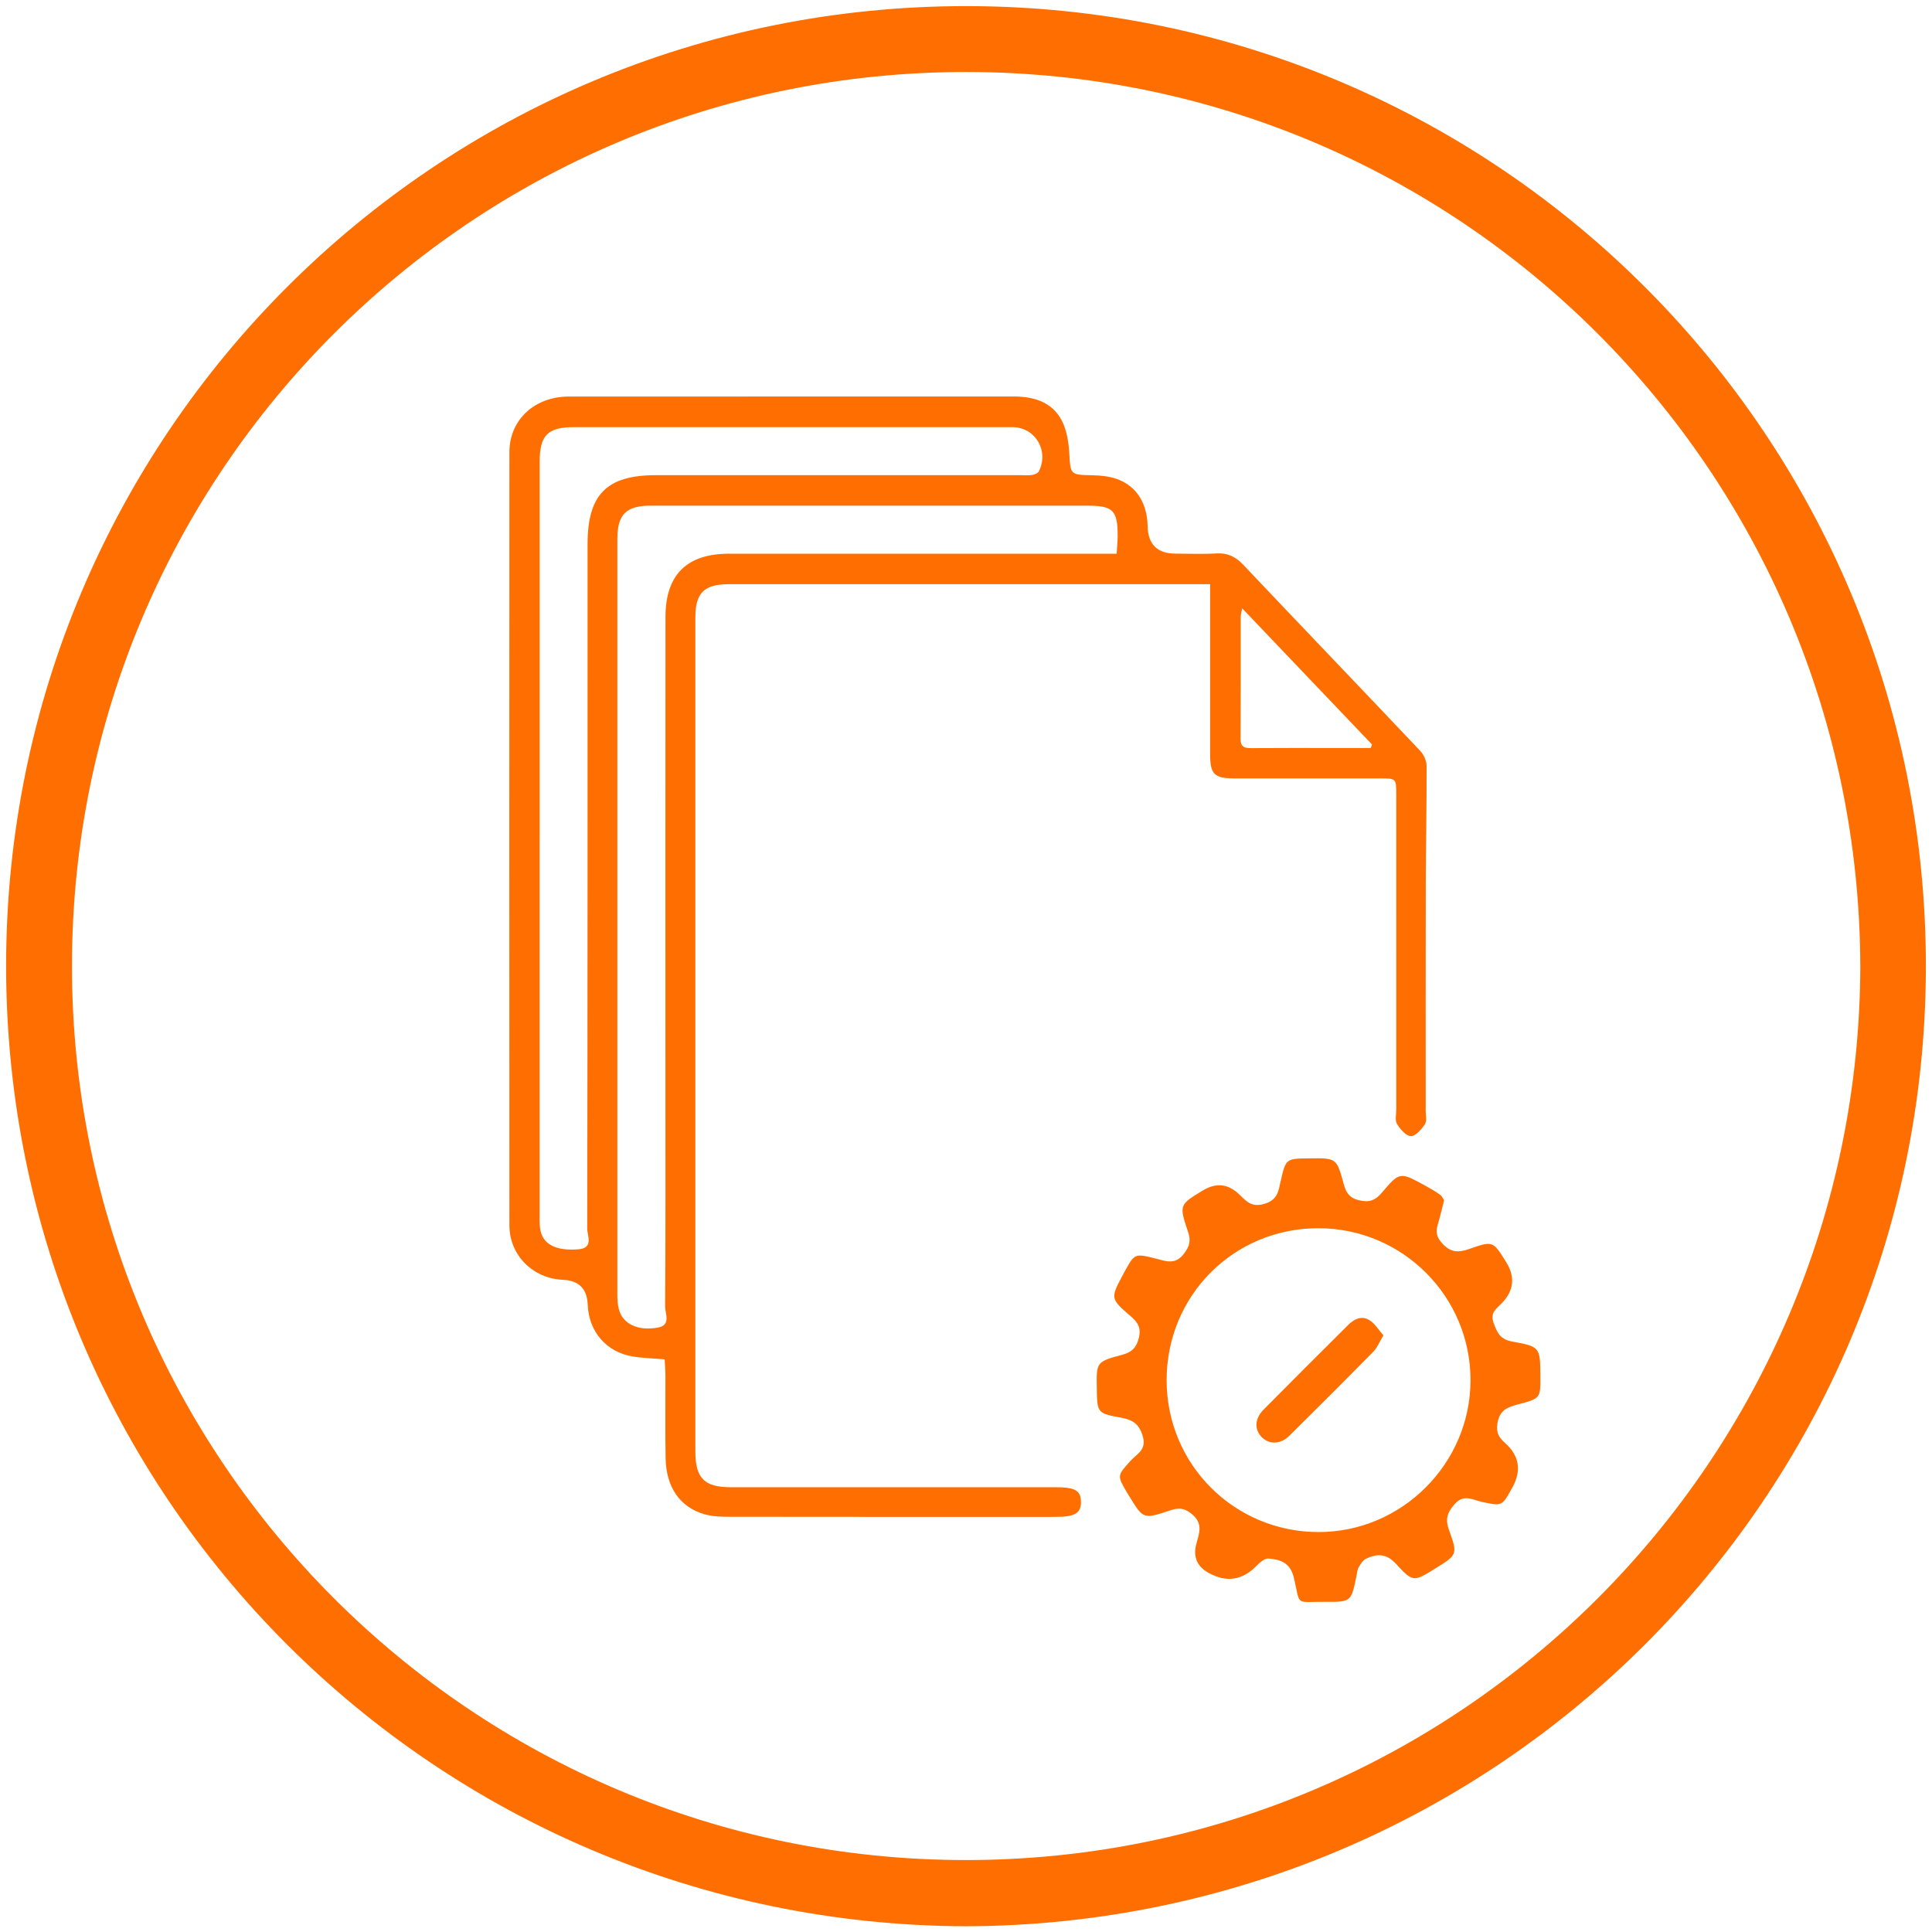
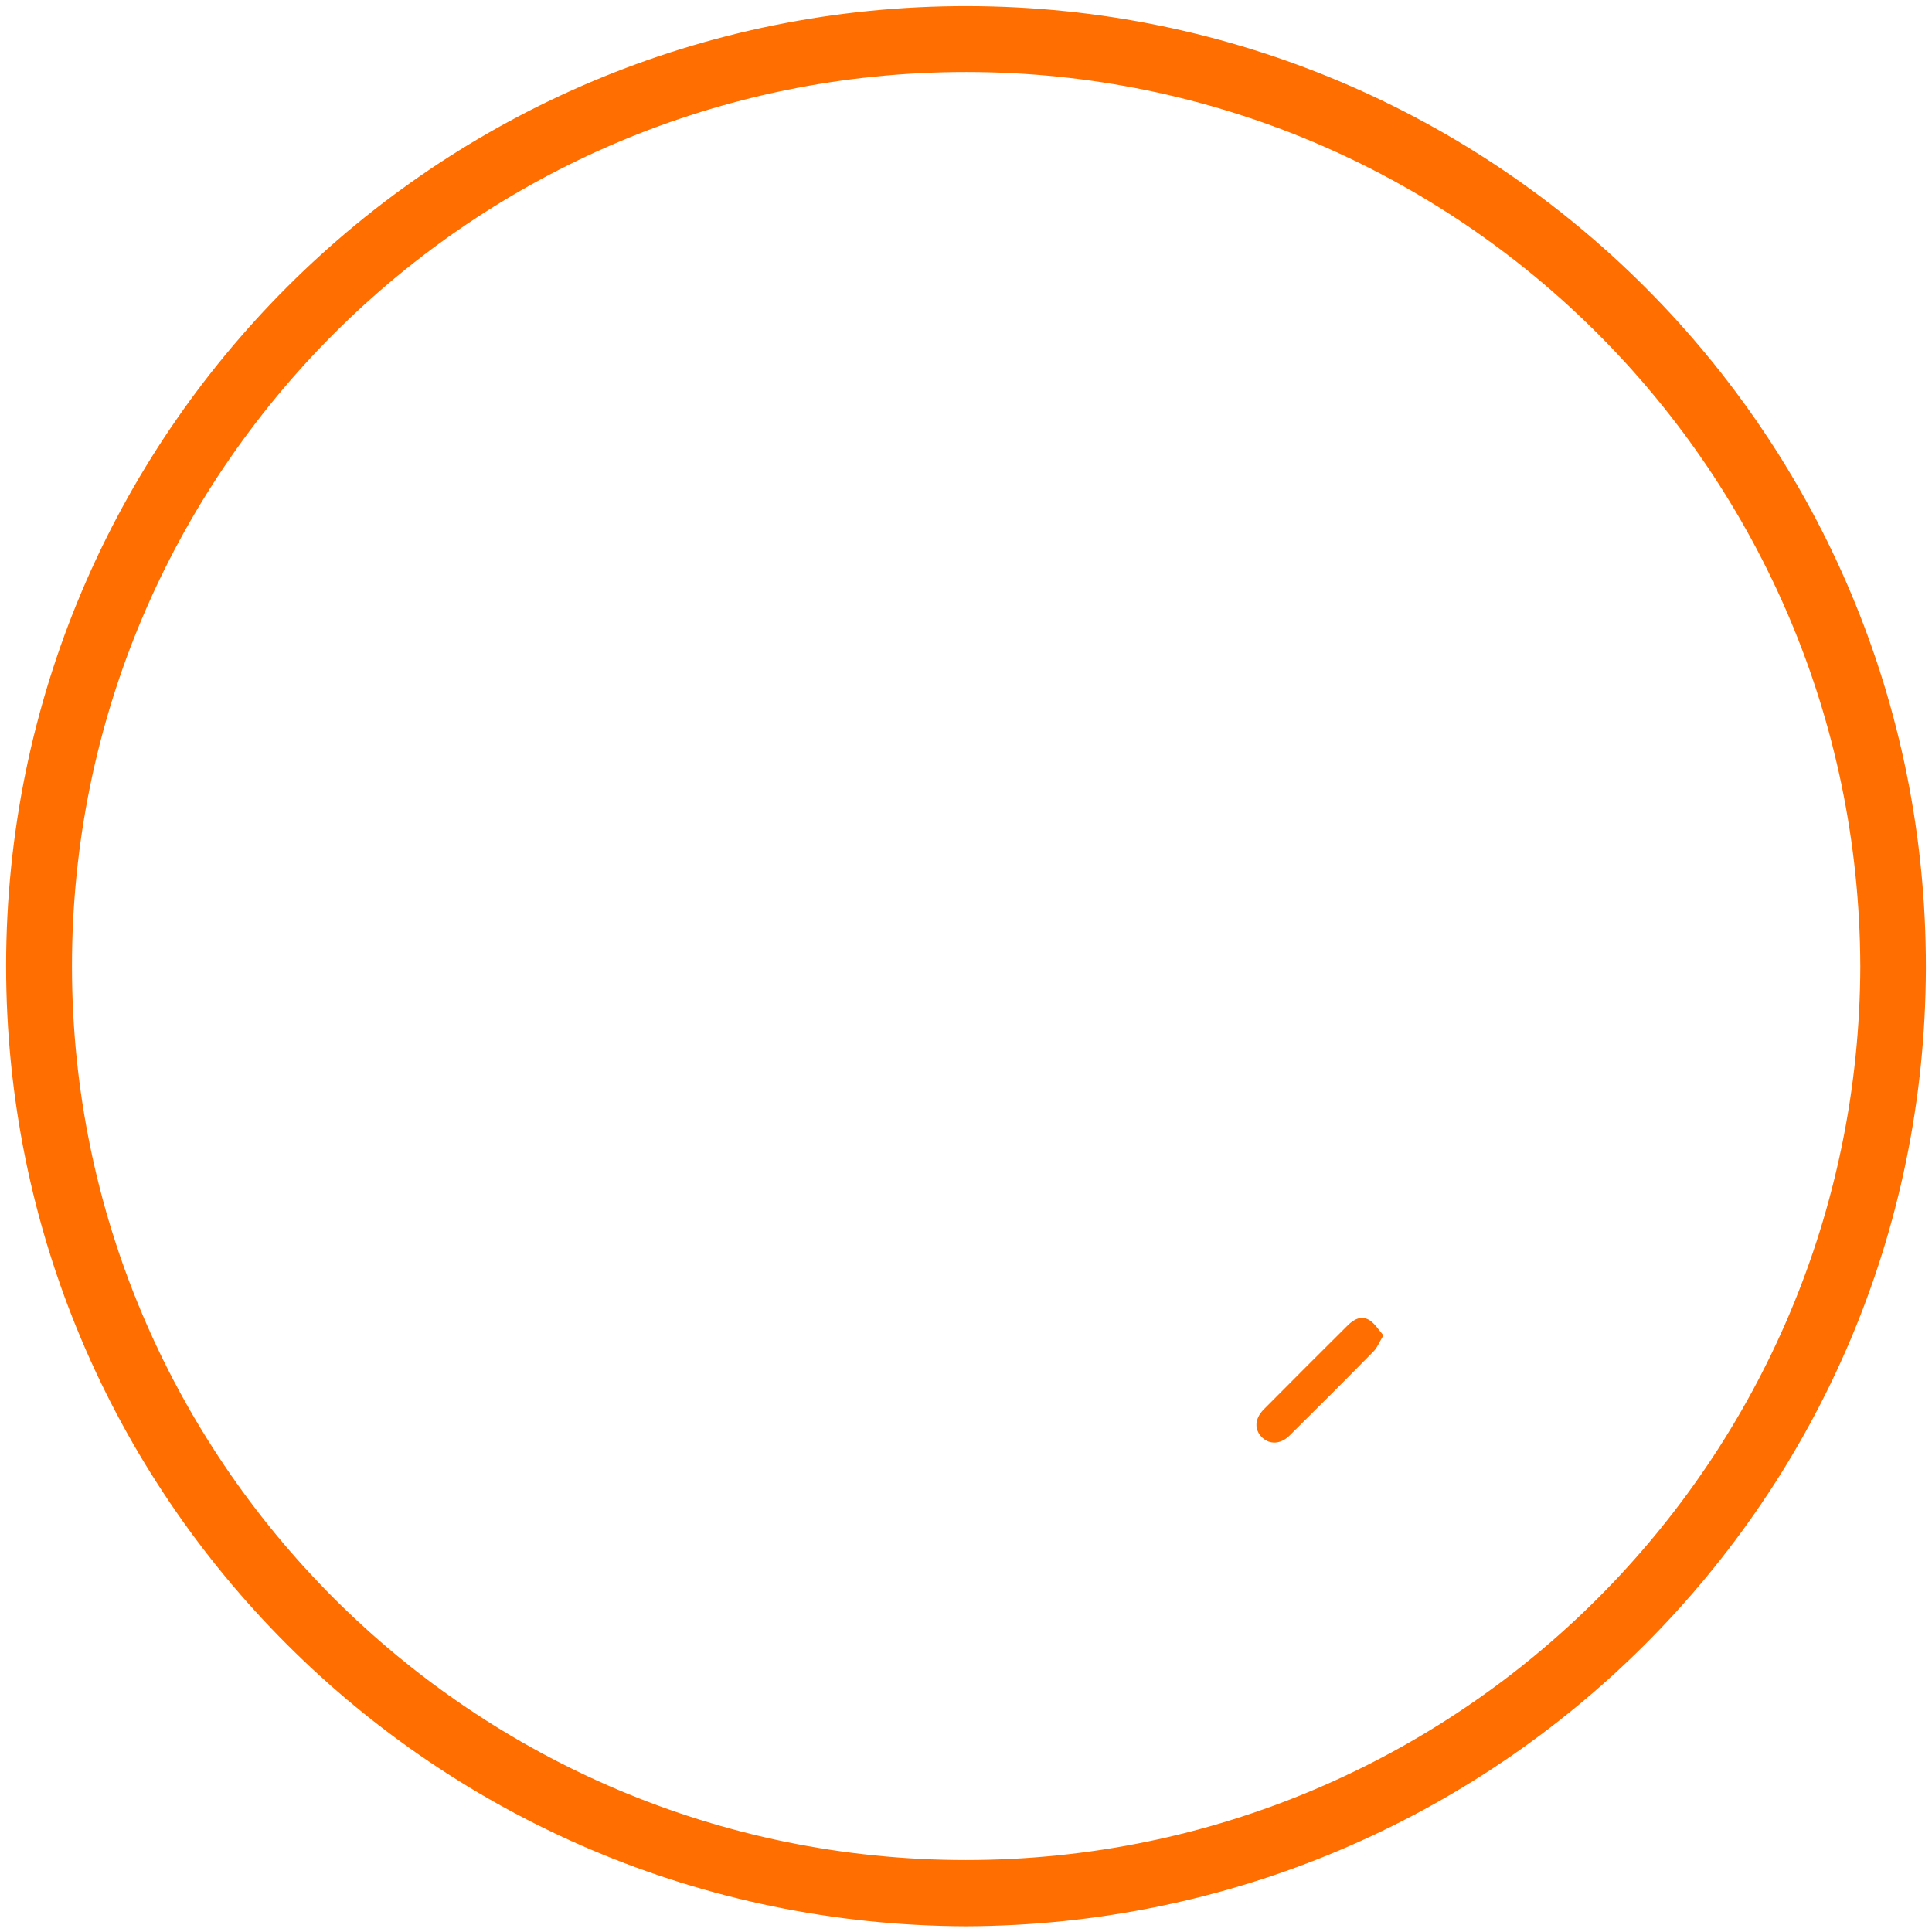
<svg xmlns="http://www.w3.org/2000/svg" id="Layer_1" viewBox="0 0 786 786">
  <defs>
    <style>.cls-1{fill:#ff6e00;}</style>
  </defs>
  <path class="cls-1" d="M392.94,783.67C177.04,782.94,2.4,608.85,2.49,392.83,2.57,176.91,177.39,2.08,393.8,2.49c215.54,.41,390.19,175.05,389.71,391.44-.48,215.35-174.77,389.05-390.57,389.74Zm363.89-390.79c-.64-200.94-162.96-363.52-363.71-363.59C192.06,29.22,29.24,192.13,29.28,393.13c.04,200.76,162.86,363.56,363.6,363.6,201,.03,363.48-162.8,363.96-363.85Z" />
-   <path class="cls-1" d="M492.32,237.67c-2.74,0-4.56,0-6.38,0-63.16,0-126.31,0-189.47,0-9.97,0-13.57,3.52-13.57,13.47-.01,96.32,0,192.64,0,288.96,0,16.83-.01,33.65,0,50.48,0,10.76,3.66,14.47,14.33,14.47,43.99,.01,87.99,0,131.98,0,8.19,0,10.47,1.29,10.56,5.89,.09,4.65-2.44,6.18-10.33,6.18-44.16,0-88.32,.03-132.48-.04-3.46,0-7.08-.08-10.36-1.03-9.99-2.88-15.6-11.05-15.81-22.8-.19-11.16-.04-22.33-.07-33.49,0-2.14-.19-4.29-.31-6.73-4.5-.39-8.79-.49-12.98-1.17-10.76-1.75-17.91-10.13-18.33-21.09q-.37-9.67-10.07-10.1c-12.3-.54-21.78-10-21.79-22.21-.05-104.82-.05-209.63,0-314.45,0-12.66,9.35-21.87,22.53-22.64,1-.06,2-.04,3-.04,59.82,0,119.65,.01,179.47-.02,8.14,0,15.54,2.06,19.59,9.53,2.1,3.88,2.89,8.78,3.17,13.28,.56,9.14,.25,9.04,9.59,9.24,3.27,.07,6.7,.42,9.75,1.5,7.98,2.82,12.36,9.84,12.54,19.1q.22,11.28,11.43,11.28c5.5,0,11.01,.25,16.49-.08,4.54-.27,7.8,1.24,10.93,4.54,23.94,25.3,48.06,50.42,72,75.71,1.46,1.54,2.65,4.06,2.65,6.13,.06,15.99-.29,31.97-.33,47.96-.07,30.83-.02,61.66-.03,92.49,0,1.83,.55,4.1-.32,5.39-1.4,2.08-3.78,4.87-5.72,4.84-1.95-.03-4.34-2.83-5.63-4.96-.9-1.49-.3-3.9-.3-5.9,0-42.66,0-85.32-.01-127.98,0-6.67-.02-6.69-6.47-6.69-19.66,0-39.33,0-58.99,0-8.65,0-10.26-1.57-10.26-10.05,0-20.83,0-41.66,0-62.49v-6.5Zm-38.04-12.41c.17-2.76,.41-4.89,.42-7.02,.03-10.68-1.82-12.52-12.45-12.52-59.16,0-118.33,0-177.49,0-9.95,0-13.6,3.51-13.6,13.49-.03,102.48-.02,204.96,0,307.44,0,1.98,.12,4.03,.6,5.94,1.49,5.96,7.74,9.04,15.95,7.5,5.4-1.01,2.86-5.7,2.88-8.59,.22-29.66,.13-59.33,.13-88.99,0-63.83-.03-127.66,.02-191.49,.01-17.21,8.69-25.75,25.85-25.75,50.16,0,100.33,0,150.49,0h7.2Zm-234.73,116.03c0,50.81,0,101.62,0,152.43,0,2-.09,4.02,.17,5.99,.83,6.37,6.2,9.3,15.59,8.55,6.32-.51,3.6-5.52,3.6-8.43,.16-92.79,.13-185.59,.13-278.38,0-20.32,7.77-28.14,27.93-28.14,49.48,0,98.96,0,148.44,0,1.5,0,3.03,.17,4.49-.08,1-.17,2.36-.71,2.75-1.49,4.23-8.4-1.53-17.96-10.77-17.96-59.47-.01-118.95,0-178.42,0-10.63,0-13.9,3.31-13.9,14.08,0,51.14,0,102.29,0,153.43Zm338.12-36.98c.17-.47,.35-.94,.52-1.41-17.38-18.23-34.76-36.47-52.85-55.44-.34,2.01-.58,2.77-.58,3.53-.02,16.5,.04,32.99-.07,49.49-.02,3.2,1.36,3.9,4.21,3.88,11.5-.1,22.99-.04,34.49-.04,4.76,0,9.52,0,14.28,0Z" />
-   <path class="cls-1" d="M587.5,488.39c-1.03,3.99-1.74,7.07-2.64,10.09-.87,2.95-.31,4.99,1.96,7.46,3.45,3.76,6.69,3.68,11.02,2.15,9.54-3.37,9.6-3.2,14.96,5.45q5.59,9-1.87,16.7c-2.09,2.17-4.81,3.78-3.29,7.94,1.46,3.99,2.63,6.73,7.63,7.62,11.37,2.02,11.3,2.42,11.4,13.95,.08,9.03,.11,9.17-8.9,11.56-4.37,1.16-7.71,2.22-8.58,7.86-.62,4,.83,5.81,3.23,7.98q8.48,7.67,2.96,17.86c-.08,.15-.18,.28-.26,.43-4.13,7.51-4.09,7.34-12.47,5.52-3.56-.77-7.13-3.28-10.89,1.01-3.02,3.45-3.84,6.08-2.26,10.46,3.64,10.05,3.37,10.15-5.67,15.74-8.6,5.31-8.95,5.64-15.84-1.9-3.97-4.34-7.76-4.24-12.2-2.15-1.28,.6-2.27,2.13-3,3.45-.62,1.12-.71,2.54-.98,3.84-2.12,10.18-2.12,10.33-12.43,10.26-12.89-.1-10.18,1.96-12.99-9.77-1.49-6.23-5.45-7.4-10.26-7.85-1.5-.14-3.49,1.5-4.75,2.81q-8.82,9.17-19.81,2.96-6.87-3.89-4.89-11.57c1.16-4.44,3.02-8.48-2-12.46-3.25-2.58-5.61-2.32-8.92-1.22-10.62,3.54-10.65,3.46-16.45-6.04-.26-.43-.53-.84-.79-1.28-4.13-7.03-3.98-6.91,1.44-12.96,2.43-2.71,6.54-4.35,5-9.83-1.41-5.02-4.05-6.84-8.78-7.69-9.85-1.78-9.81-1.97-9.97-12.02-.17-10.61-.21-10.77,10.4-13.6,3.82-1.02,5.69-2.83,6.69-6.75,1.04-4.1-.3-6.34-3.23-8.86-8.45-7.25-8.35-7.37-3.04-17.27,.16-.29,.29-.6,.46-.89,4.16-7.5,4.16-7.46,12.57-5.39,4.07,1,7.93,2.85,11.59-1.91,2.38-3.09,2.88-5.37,1.69-8.9-3.7-11-3.57-11.05,6.07-16.89q8.04-4.87,14.8,1.67c2.8,2.71,4.88,5.34,10.13,3.82,5.48-1.59,5.75-5.19,6.65-9.12,2.12-9.27,2.09-9.28,11.54-9.4,11.16-.14,11.26-.17,14.14,10.44,.94,3.46,2.27,5.65,6.19,6.6,4.15,1,6.63,.12,9.37-3.12,7.18-8.51,7.36-8.38,17.27-3,2.19,1.19,4.37,2.43,6.39,3.89,.88,.64,1.32,1.87,1.61,2.31Zm-112.88,73.11c0,34.3,27.55,61.81,61.89,61.79,33.81-.02,61.66-27.84,61.74-61.67,.08-34.15-27.66-61.92-61.87-61.94-34.42-.02-61.76,27.35-61.76,61.82Z" />
  <path class="cls-1" d="M562.82,543.27c-1.67,2.76-2.5,5-4.03,6.55-11.31,11.5-22.73,22.91-34.2,34.26-3.56,3.52-8.04,3.69-11.1,.75-3.26-3.14-3.15-7.59,.64-11.43,11.35-11.47,22.79-22.85,34.22-34.24,2.53-2.52,5.64-4.13,8.93-1.98,2.12,1.39,3.56,3.84,5.54,6.09Z" />
</svg>